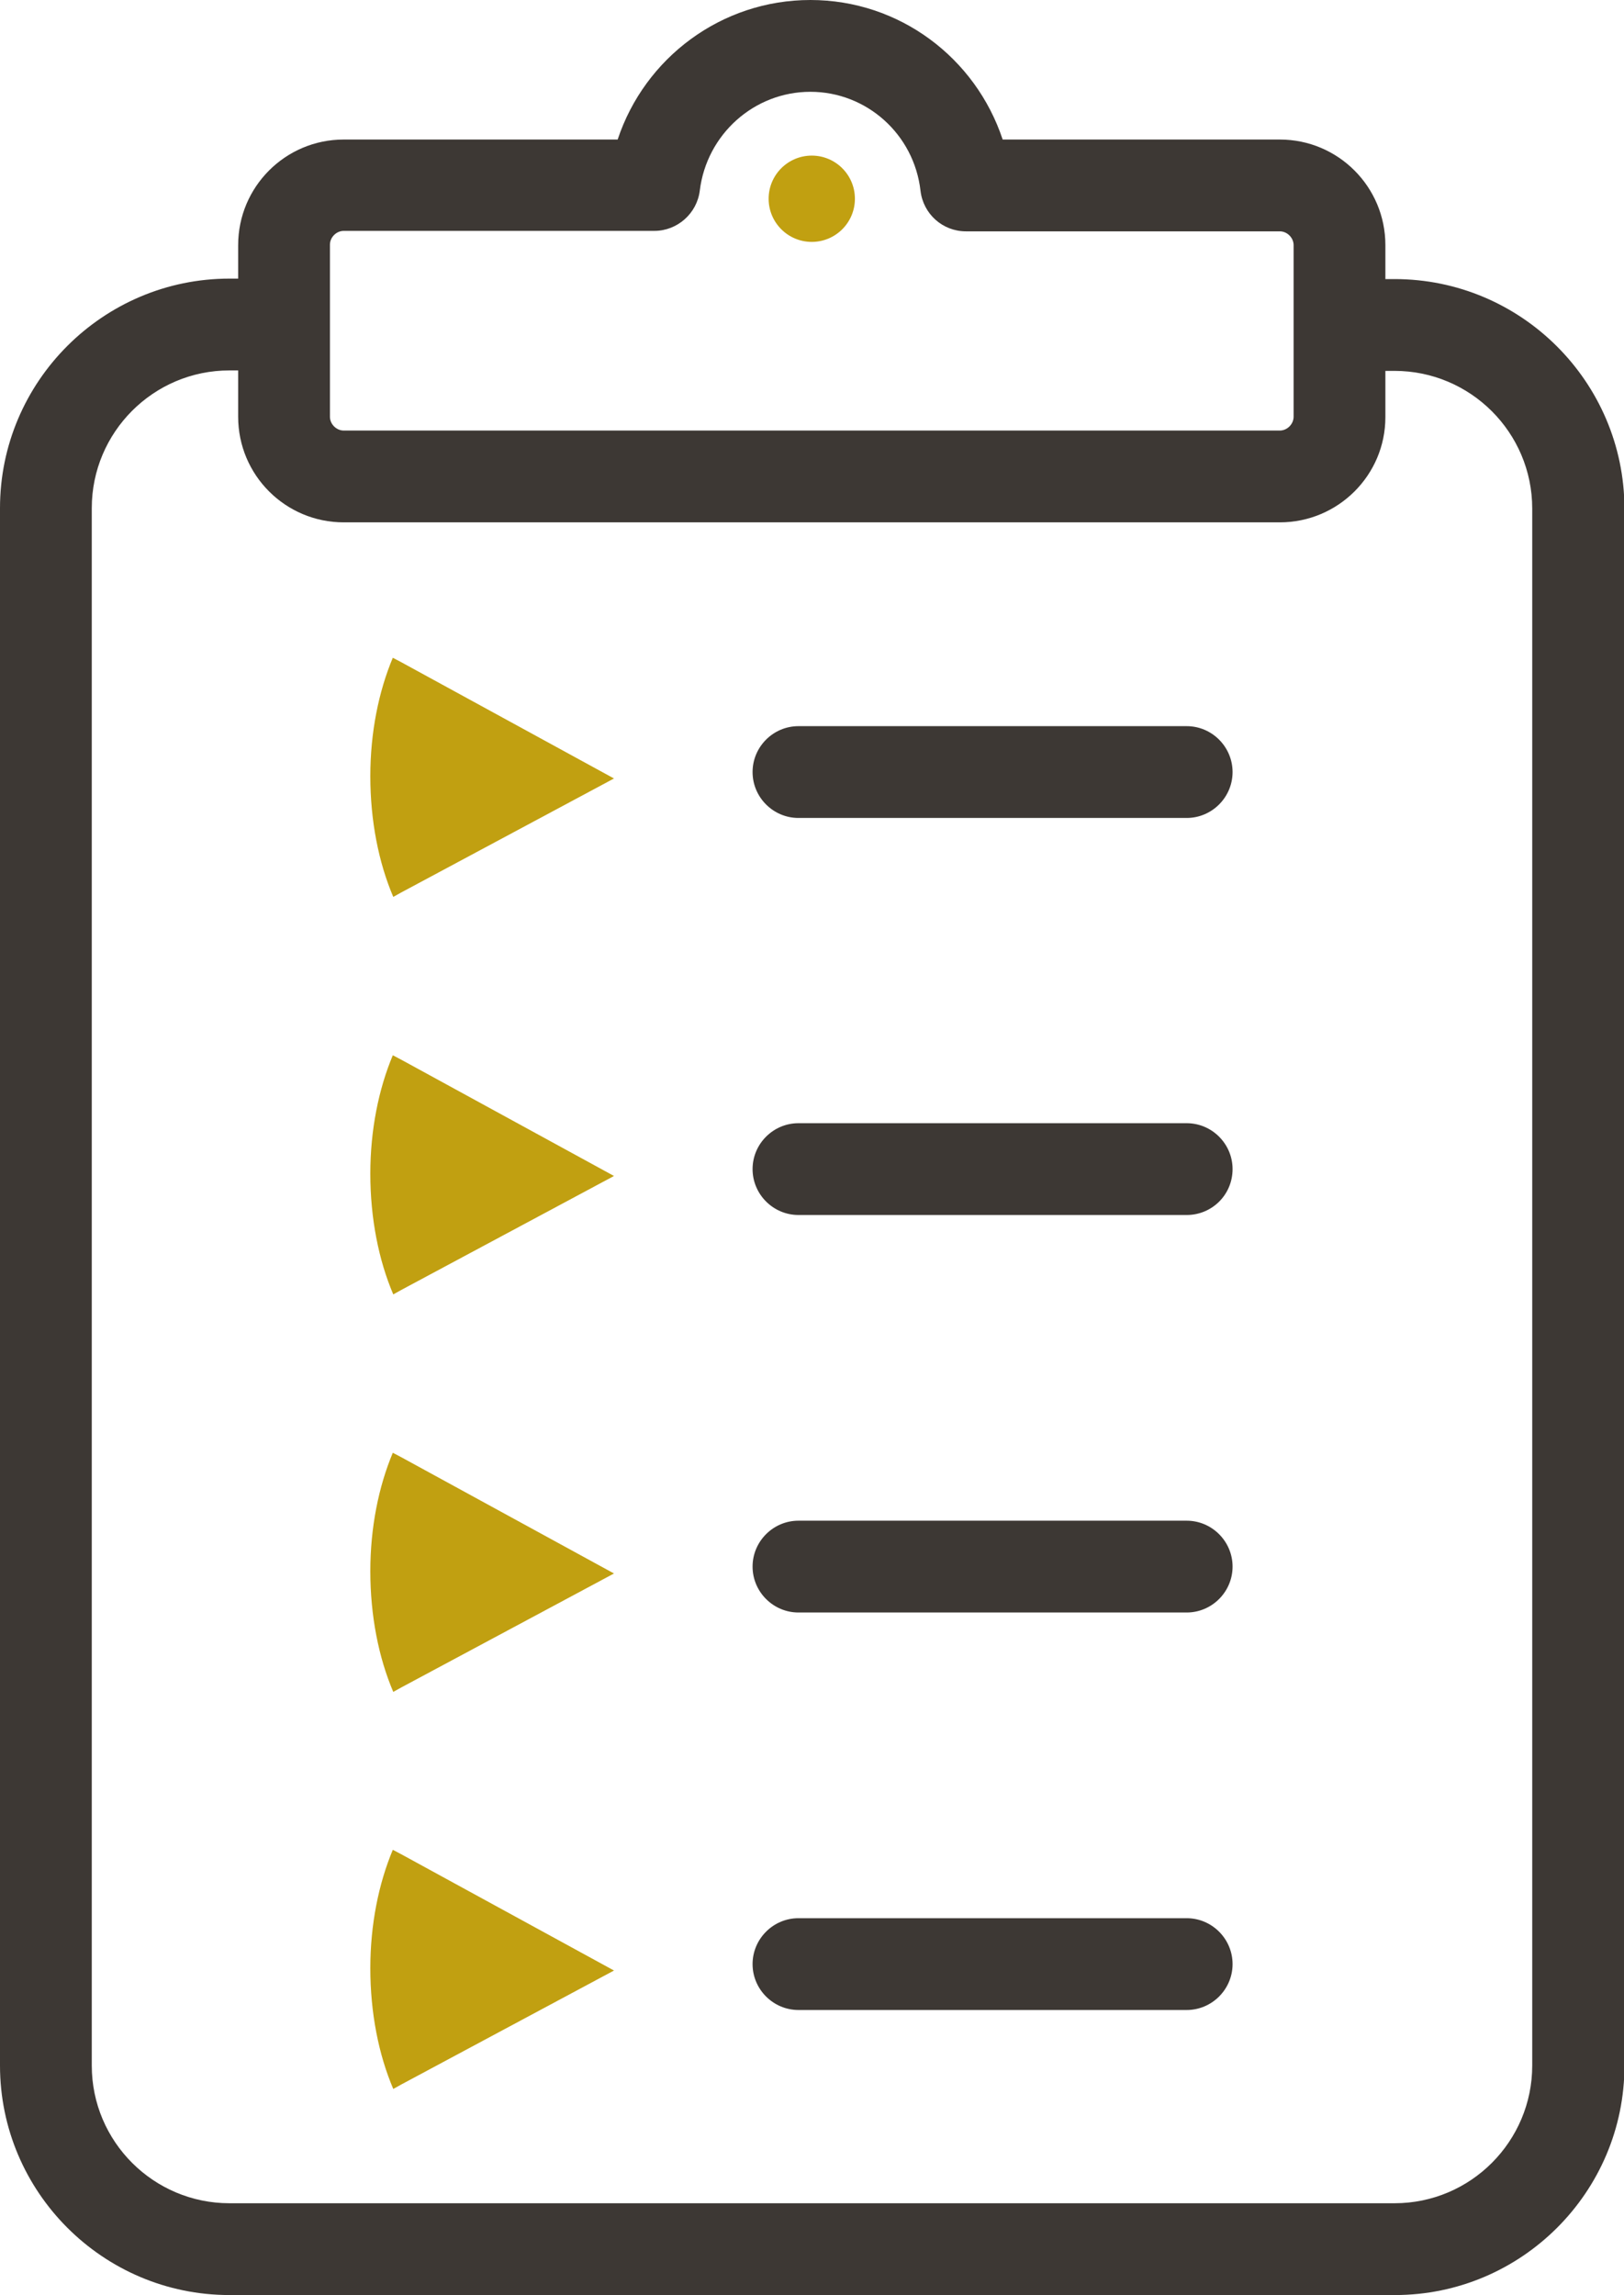
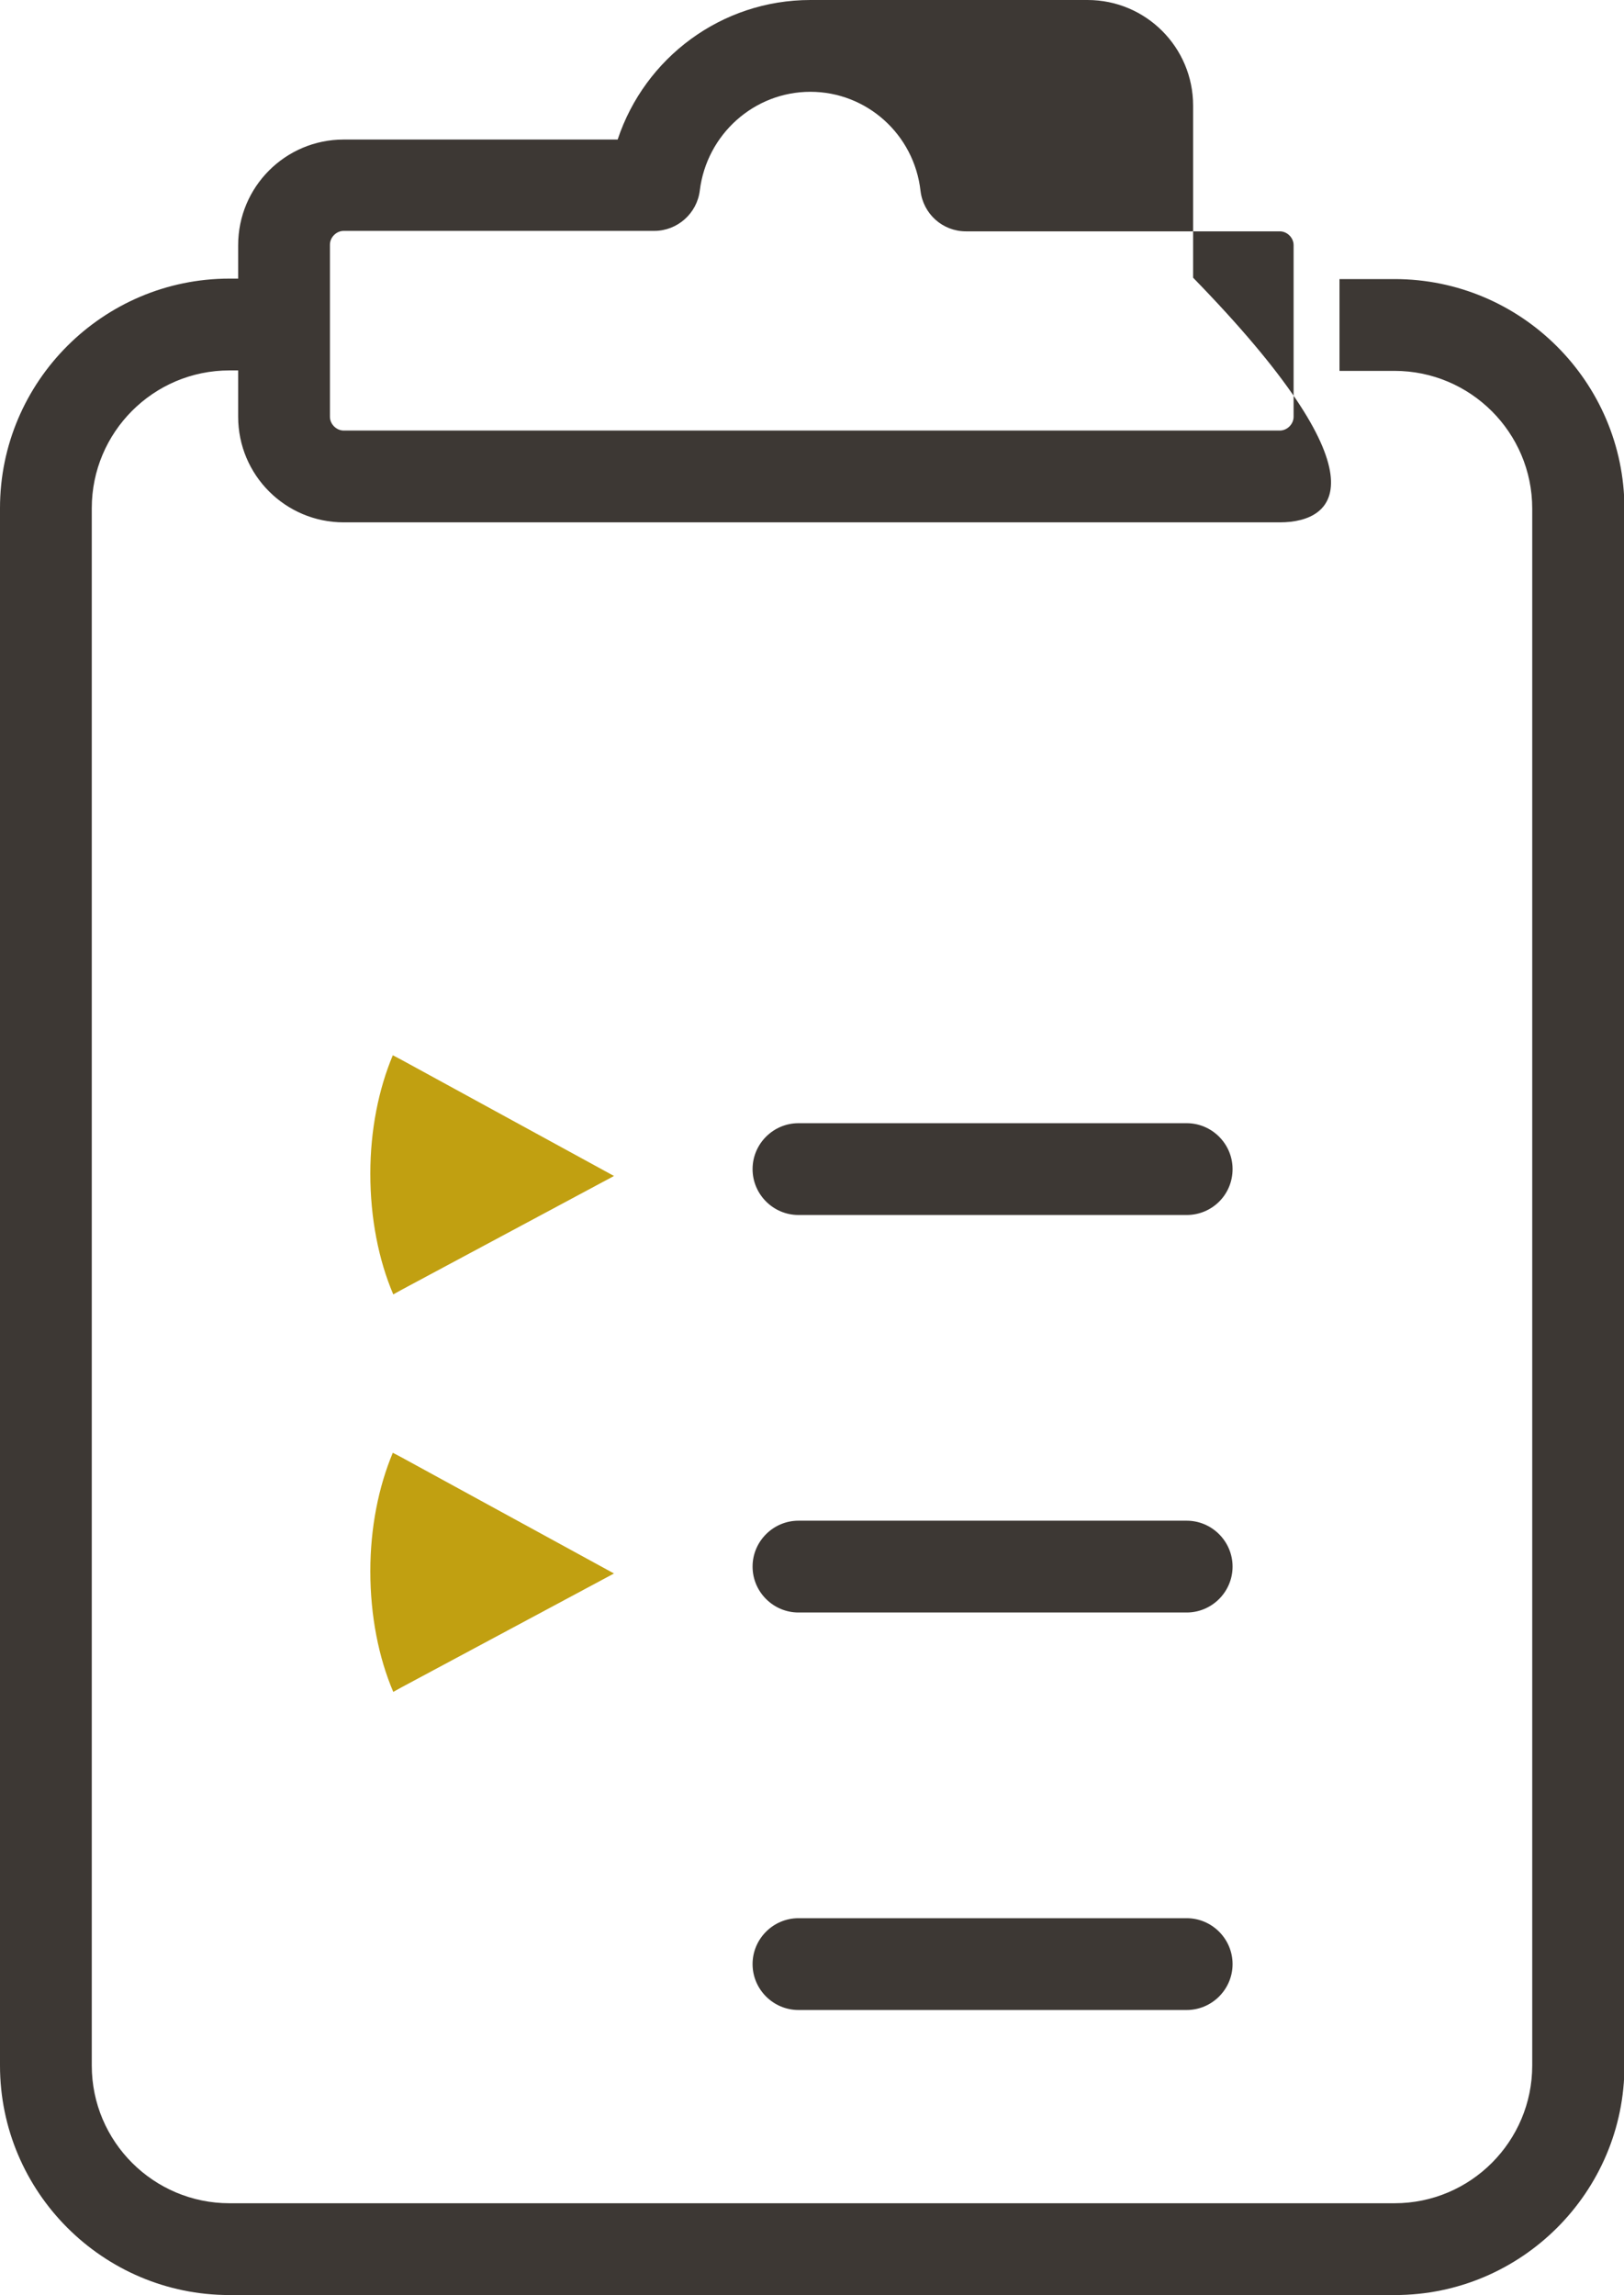
<svg xmlns="http://www.w3.org/2000/svg" version="1.1" id="Calque_1" x="0px" y="0px" viewBox="0 0 353.9 500" style="enable-background:new 0 0 353.9 500;" xml:space="preserve">
  <style type="text/css">
	.st0{fill:#3D3834;}
	.st1{fill:#C1A011;}
</style>
  <g id="formation_1_">
    <g>
-       <path class="st0" d="M278.9,113.8h-204c-12.7,0-23-10.3-23-23V53.4c0-12.7,10.3-23,23-23h59.7C140.5,12.6,157.2,0,176.6,0    s36,12.6,41.9,30.4h60.4c12.7,0,23,10.3,23,23v37.5C301.9,103.5,291.6,113.8,278.9,113.8z M74.9,50.3c-1.6,0-3,1.4-3,3v37.5    c0,1.6,1.4,3,3,3h204c1.6,0,3-1.4,3-3V53.4c0-1.6-1.4-3-3-3h-68.4c-5.1,0-9.3-3.8-9.9-8.8C199.2,29.2,188.8,20,176.6,20    c-12.3,0-22.6,9.3-24.1,21.5c-0.6,5-4.9,8.8-9.9,8.8H74.9z" />
+       <path class="st0" d="M278.9,113.8h-204c-12.7,0-23-10.3-23-23V53.4c0-12.7,10.3-23,23-23h59.7C140.5,12.6,157.2,0,176.6,0    h60.4c12.7,0,23,10.3,23,23v37.5C301.9,103.5,291.6,113.8,278.9,113.8z M74.9,50.3c-1.6,0-3,1.4-3,3v37.5    c0,1.6,1.4,3,3,3h204c1.6,0,3-1.4,3-3V53.4c0-1.6-1.4-3-3-3h-68.4c-5.1,0-9.3-3.8-9.9-8.8C199.2,29.2,188.8,20,176.6,20    c-12.3,0-22.6,9.3-24.1,21.5c-0.6,5-4.9,8.8-9.9,8.8H74.9z" />
    </g>
    <g>
-       <path class="st1" d="M133.8,169.6l-46.3-25.3l-1.9-1c-3.1,7.4-4.9,16.3-4.9,25.8c0,9.7,1.8,18.8,5,26.3l1.8-1L133.8,169.6z" />
-     </g>
+       </g>
    <g>
      <path class="st1" d="M133.8,256.2l-46.3-25.3l-1.9-1c-3.1,7.4-4.9,16.3-4.9,25.8c0,9.7,1.8,18.8,5,26.3l1.8-1L133.8,256.2z" />
    </g>
    <g>
      <path class="st1" d="M133.8,342.8l-46.3-25.3l-1.9-1c-3.1,7.4-4.9,16.3-4.9,25.8c0,9.7,1.8,18.8,5,26.3l1.8-1L133.8,342.8z" />
    </g>
    <g>
-       <path class="st0" d="M258.6,178.2H174c-5.5,0-10-4.5-10-10s4.5-10,10-10h84.6c5.5,0,10,4.5,10,10S264.1,178.2,258.6,178.2z" />
-     </g>
+       </g>
    <g>
      <path class="st0" d="M258.6,264.7H174c-5.5,0-10-4.5-10-10c0-5.5,4.5-10,10-10h84.6c5.5,0,10,4.5,10,10    C268.6,260.3,264.1,264.7,258.6,264.7z" />
    </g>
    <g>
      <path class="st0" d="M258.6,351.3H174c-5.5,0-10-4.5-10-10c0-5.5,4.5-10,10-10h84.6c5.5,0,10,4.5,10,10    C268.6,346.8,264.1,351.3,258.6,351.3z" />
    </g>
    <g>
-       <path class="st1" d="M133.8,429.3l-46.3-25.3l-1.9-1c-3.1,7.4-4.9,16.3-4.9,25.8c0,9.7,1.8,18.8,5,26.3l1.8-1L133.8,429.3z" />
-     </g>
+       </g>
    <g>
      <path class="st0" d="M258.6,437.9H174c-5.5,0-10-4.5-10-10c0-5.5,4.5-10,10-10h84.6c5.5,0,10,4.5,10,10    C268.6,433.4,264.1,437.9,258.6,437.9z" />
    </g>
    <g>
      <path class="st0" d="M303.9,60.8h-12v20h12c16.5,0,30,13.4,30,30V450c0,16.5-13.4,30-30,30H50c-16.5,0-30-13.4-30-30V110.7    c0-16.5,13.4-30,30-30h12v-20H50c-27.5,0-50,22.4-50,50V450c0,27.5,22.4,50,50,50h254c27.5,0,50-22.4,50-50V110.7    C353.9,83.2,331.5,60.8,303.9,60.8z" />
    </g>
    <g>
-       <circle class="st1" cx="176.9" cy="43.3" r="9.4" />
-     </g>
+       </g>
  </g>
</svg>